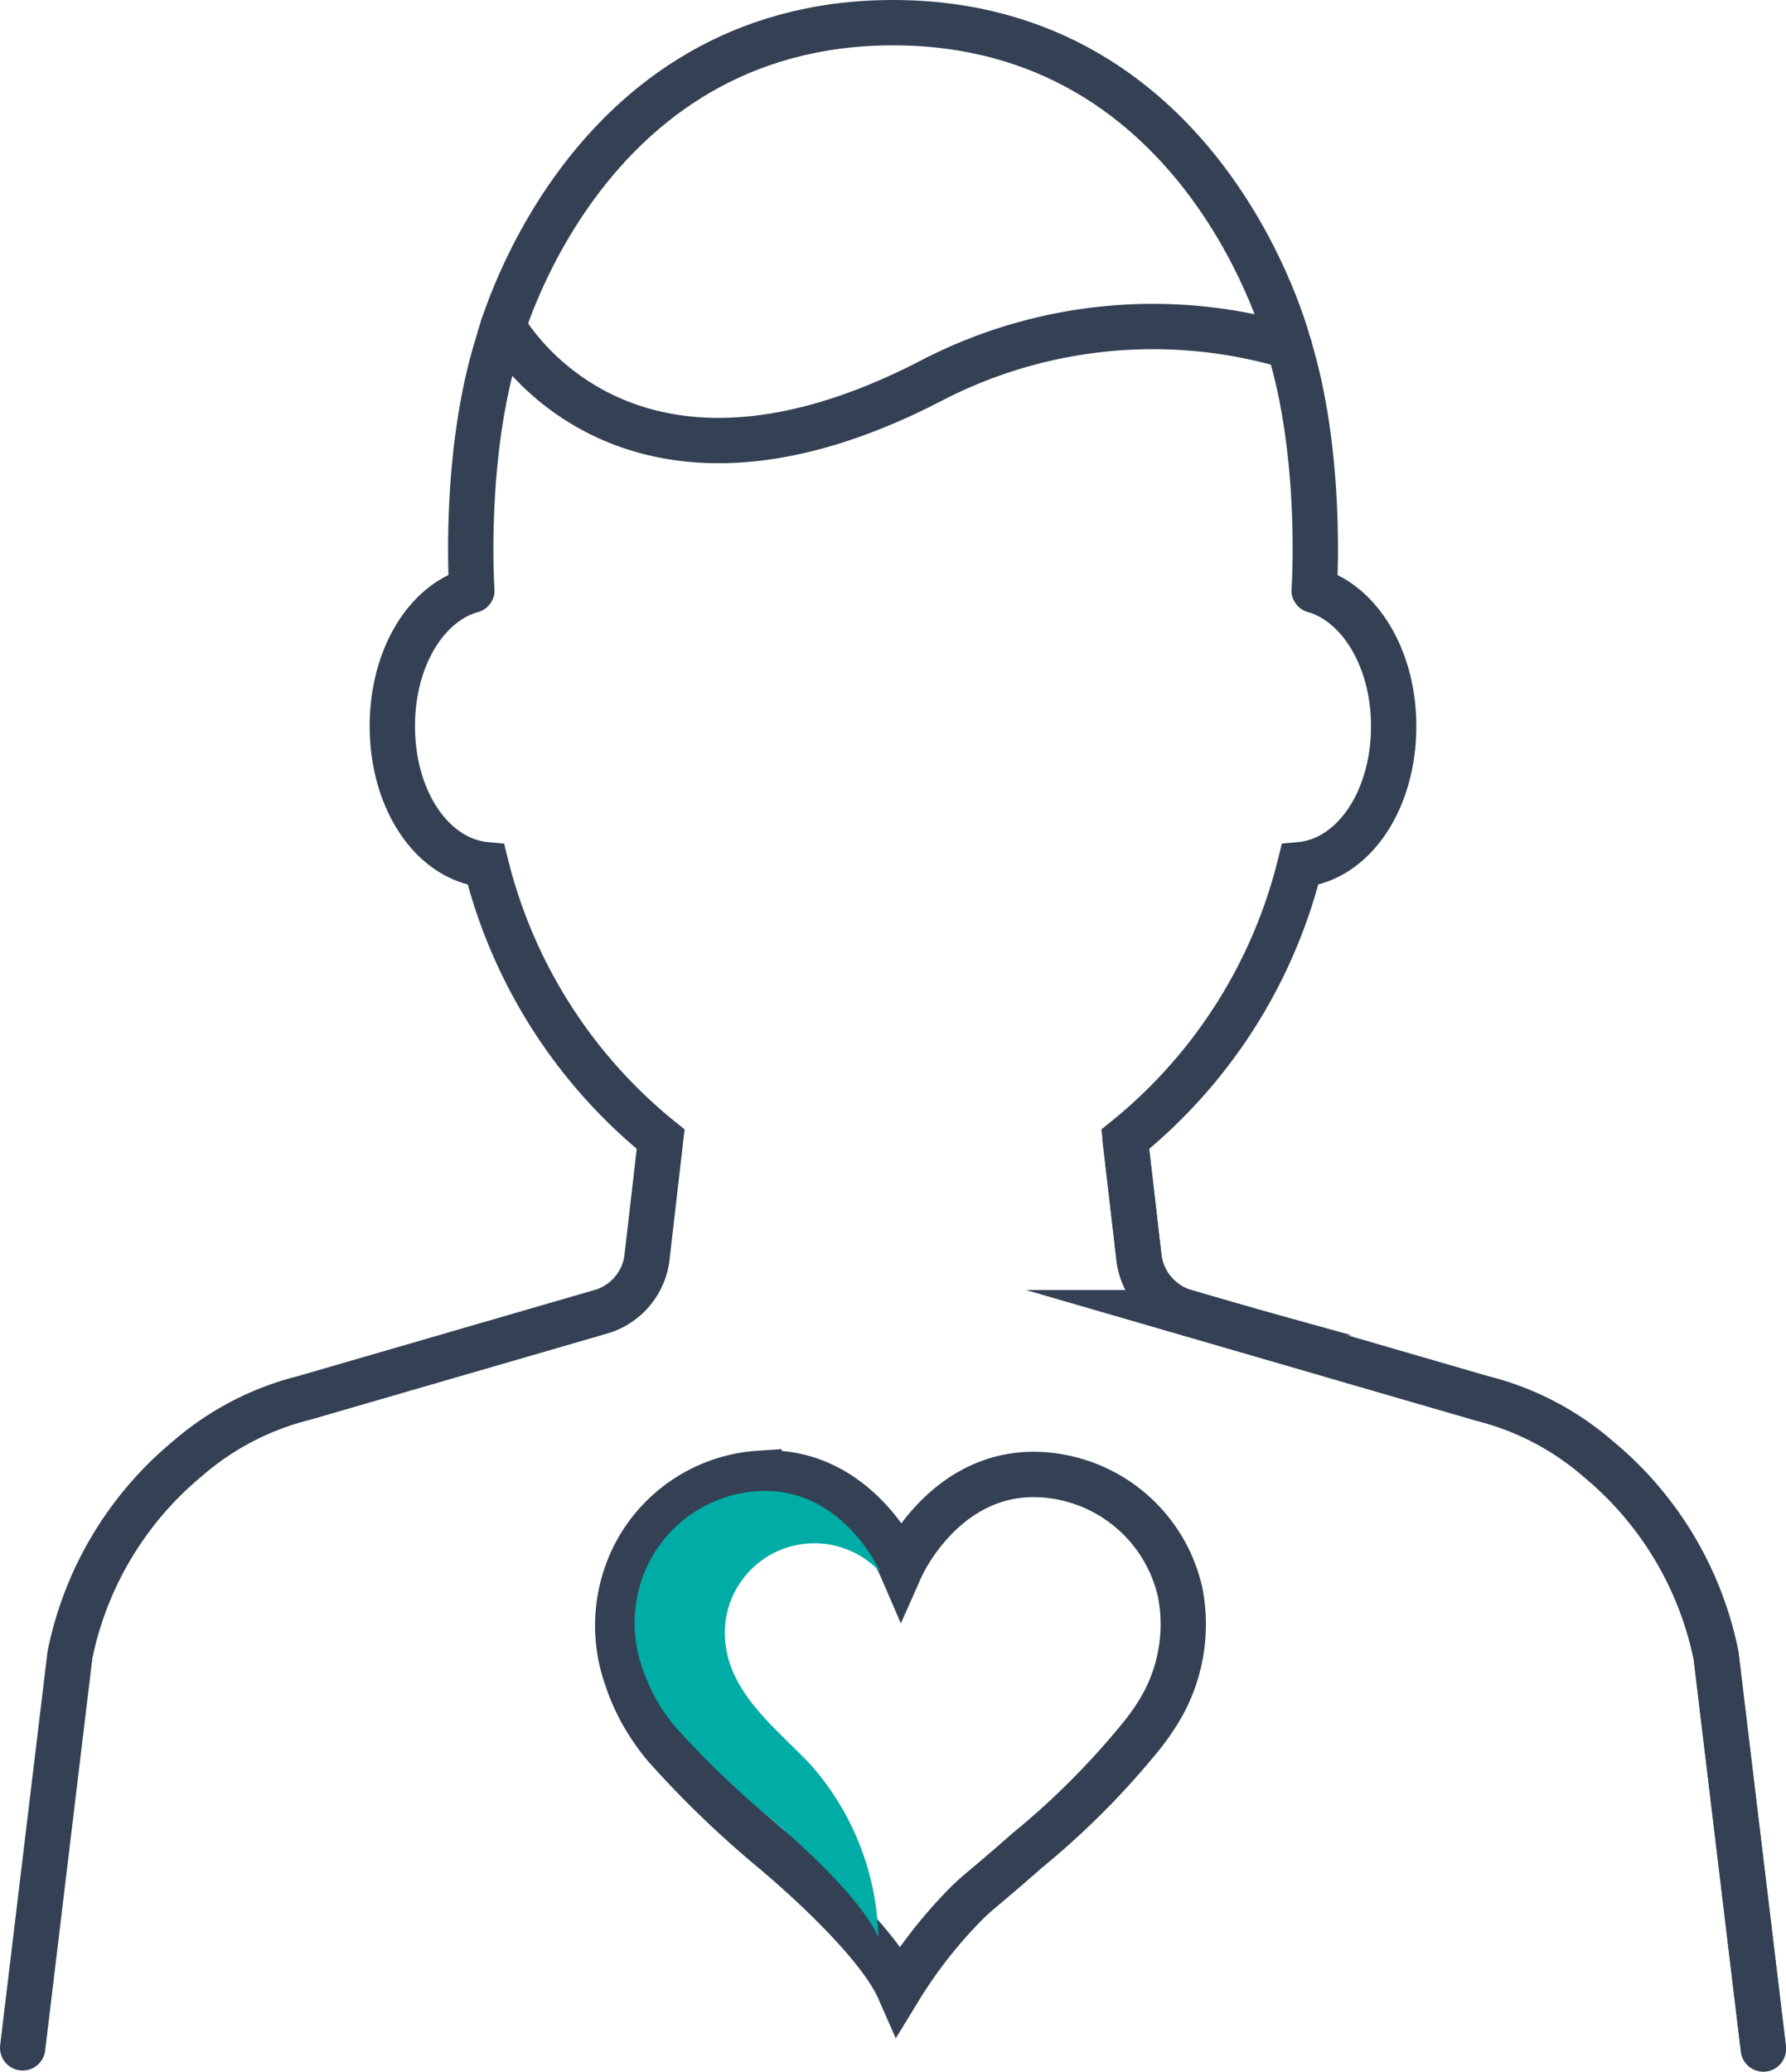
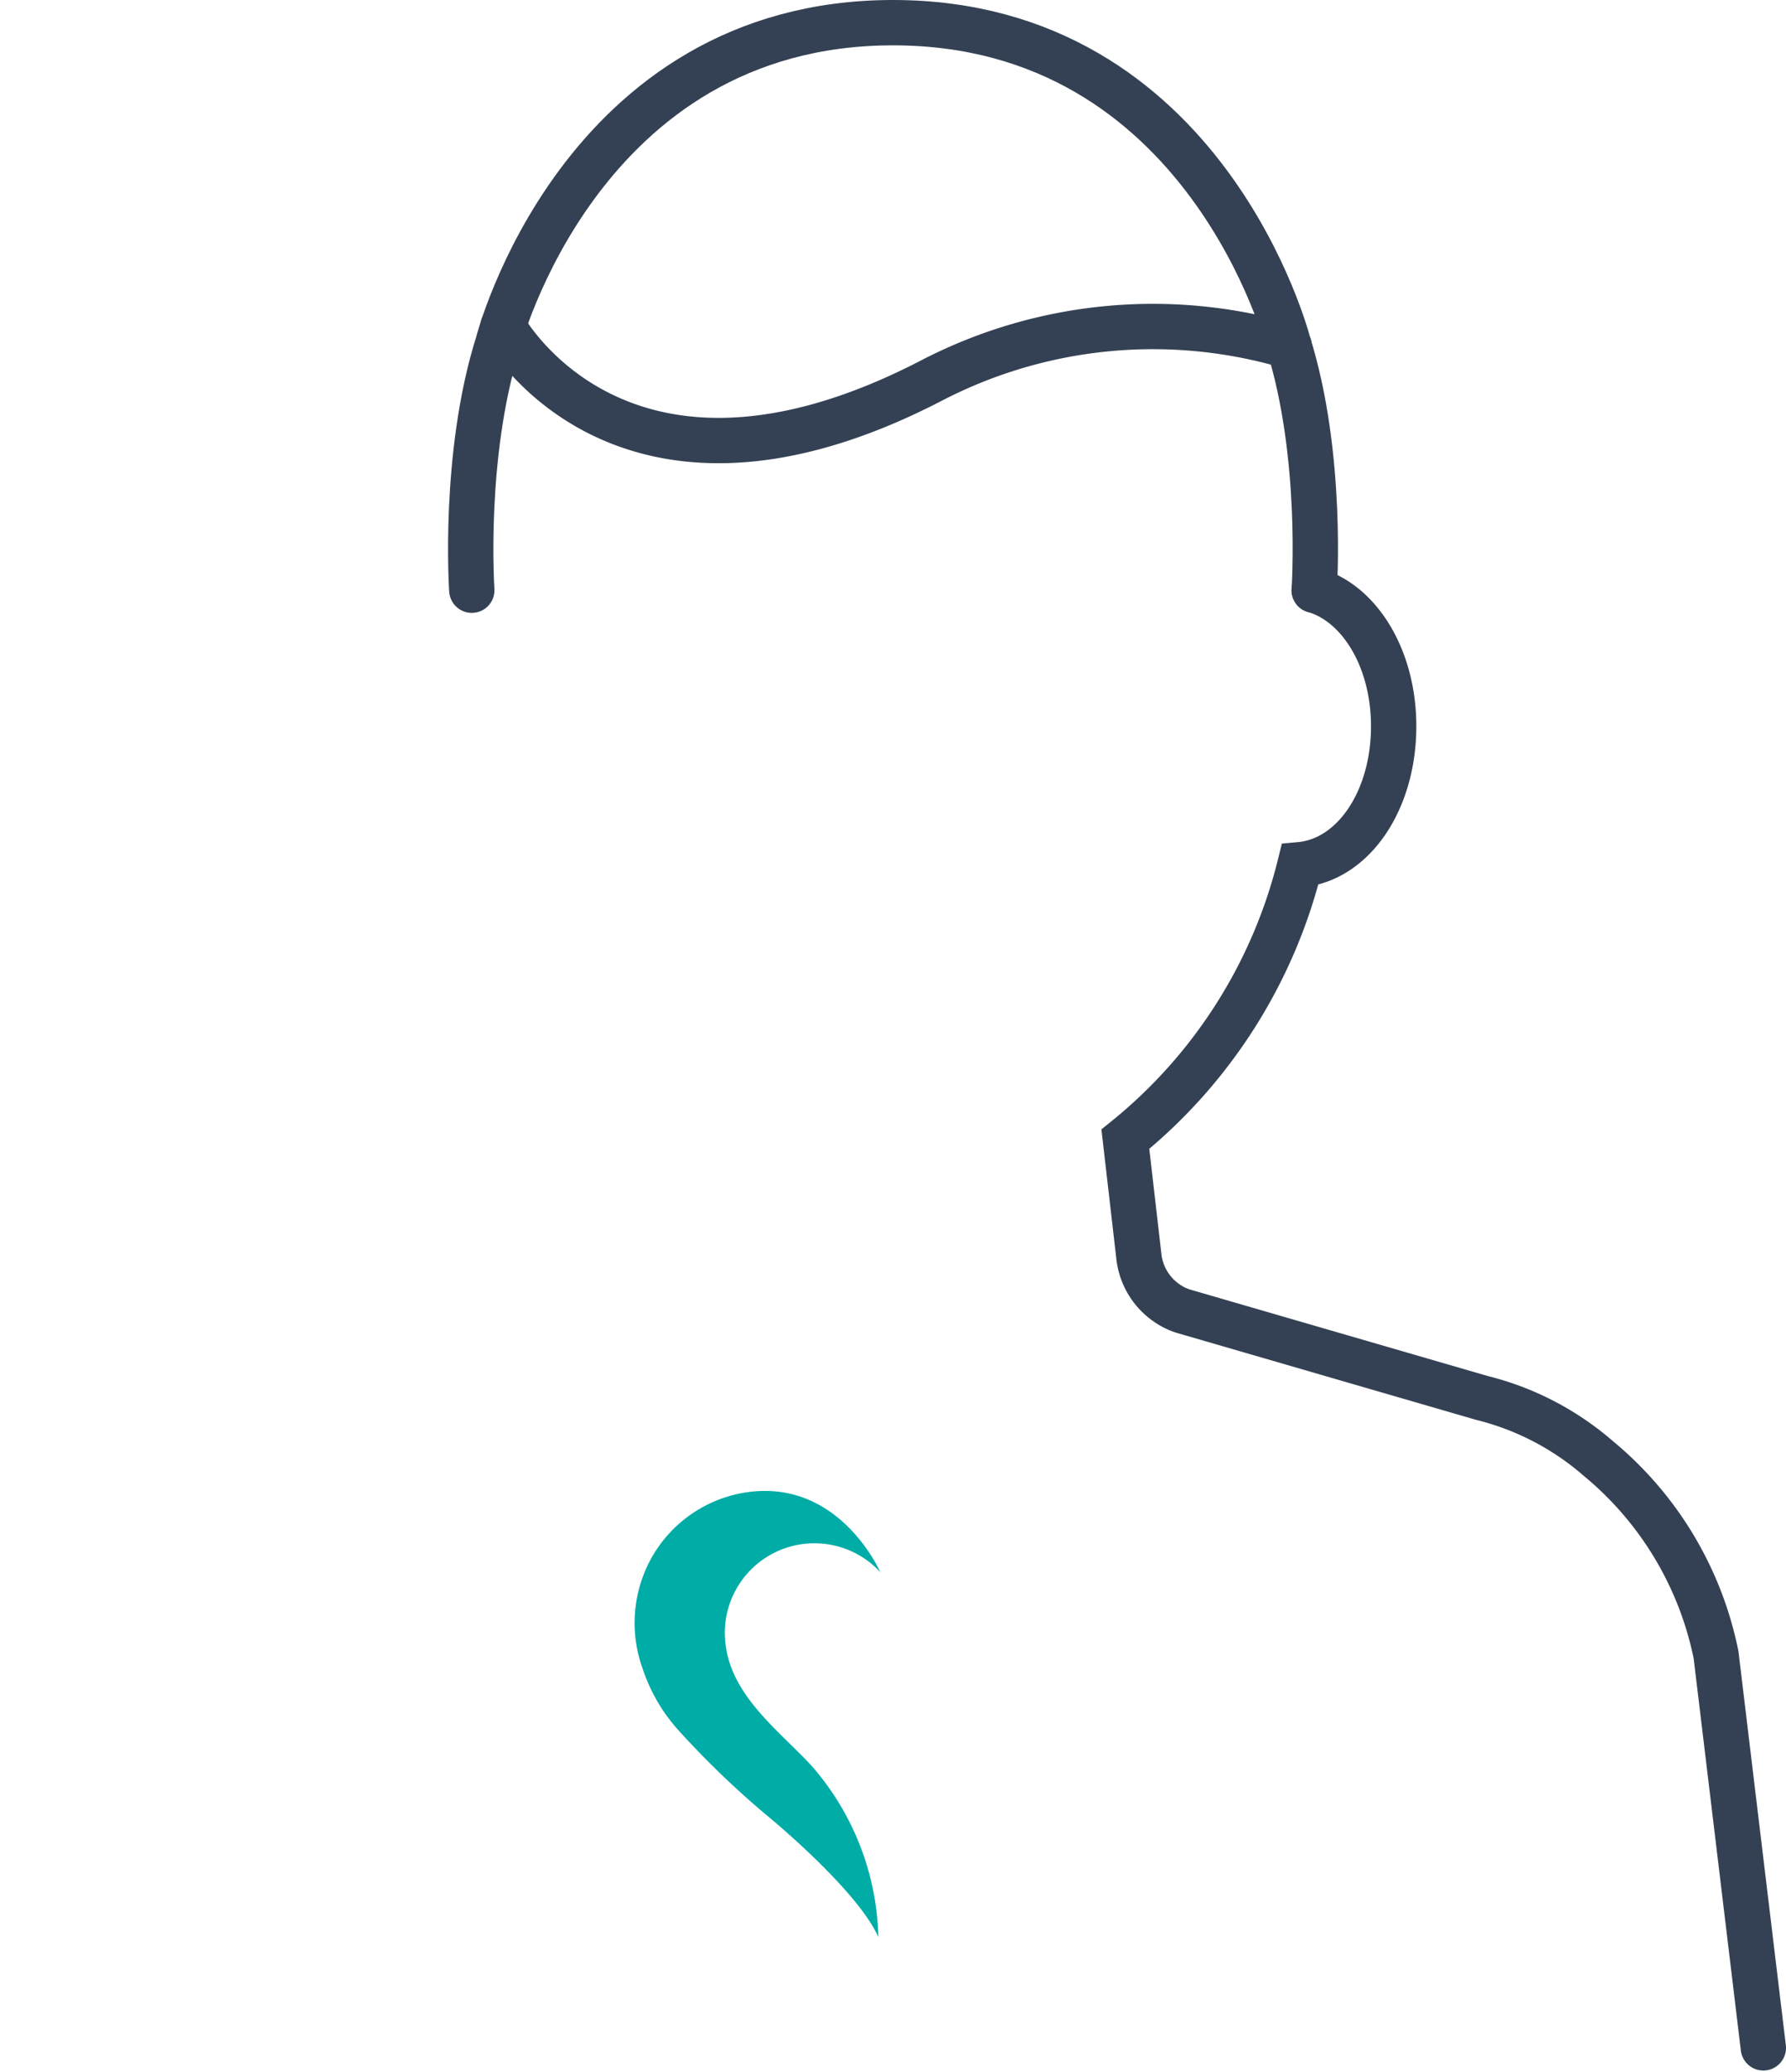
<svg xmlns="http://www.w3.org/2000/svg" id="Layer_1" data-name="Layer 1" viewBox="0 0 118.22 137.07">
  <defs>
    <style>.cls-1{fill:none;stroke:#344154;stroke-linecap:round;stroke-miterlimit:10;stroke-width:3px;}.cls-2{fill:#00aca6;}</style>
  </defs>
  <title>mens health</title>
-   <path class="cls-1" d="M557.67,567.15l-3.13-26a22.79,22.79,0,0,0-7.79-13,18.63,18.63,0,0,0-7.64-4l-19.7-5.72a4,4,0,0,1-1.2-.56,4.31,4.31,0,0,1-1.87-3.06l-.91-7.8" transform="translate(-440.95 -431.58)" />
-   <path class="cls-1" d="M472.18,470.63c-3.05.87-5.26,4.51-5.26,9,0,4.93,2.69,8.84,6.2,9.16a33.77,33.77,0,0,0,11.56,18.16l-.9,7.8a4.27,4.27,0,0,1-1.86,3.06,4.11,4.11,0,0,1-1.2.56l-19.64,5.7a18.64,18.64,0,0,0-7.7,4,22.73,22.73,0,0,0-7.8,13l-3.13,26" transform="translate(-440.95 -431.58)" />
  <path class="cls-1" d="M527.94,470.63c3,.87,5.26,4.51,5.26,9,0,4.93-2.68,8.84-6.2,9.16a33.71,33.71,0,0,1-11.56,18.16l.9,7.8a4.31,4.31,0,0,0,1.87,3.06,4,4,0,0,0,1.2.56l19.63,5.7a18.52,18.52,0,0,1,7.7,4,22.68,22.68,0,0,1,7.8,13l3.13,26" transform="translate(-440.95 -431.58)" />
  <path class="cls-1" d="M472.18,470.63s-.61-8.92,1.73-16.34c0,0,5.41-21.21,26.15-21.21s26.16,21.21,26.16,21.21c2.34,7.42,1.72,16.34,1.72,16.34" transform="translate(-440.95 -431.58)" />
  <path class="cls-1" d="M474.25,453.16s7.75,14.35,28.49,3.53a31.83,31.83,0,0,1,23.55-2.2" transform="translate(-440.95 -431.58)" />
-   <path class="cls-1" d="M519.06,536.89a10.33,10.33,0,0,0-.82-2.27,10,10,0,0,0-8.17-5.46c-6.54-.5-9.47,6.09-9.47,6.09s-2.86-6.62-9.41-6.19a10,10,0,0,0-8.22,5.38,10.3,10.3,0,0,0-.53,8.16,13.19,13.19,0,0,0,1.73,3.46,13,13,0,0,0,.92,1.19,66.88,66.88,0,0,0,6.92,6.67s6.82,5.59,8.45,9.29a31.33,31.33,0,0,1,4-5.22c1.19-1.26,1.34-1.2,4.51-4a52.28,52.28,0,0,0,7.33-7.31,15.1,15.1,0,0,0,1.59-2.28A11.05,11.05,0,0,0,519.06,536.89Z" transform="translate(-440.95 -431.58)" />
  <path class="cls-2" d="M489,540.54a5.93,5.93,0,0,1,10.22-4.94s-2.49-5.73-8.16-5.36a8.68,8.68,0,0,0-7.12,4.66,8.87,8.87,0,0,0-.46,7.06,11.61,11.61,0,0,0,1.5,3,12.8,12.8,0,0,0,.79,1,59,59,0,0,0,6,5.78s5.91,4.84,7.32,8a17.82,17.82,0,0,0-4.4-11.31C492.64,546.19,489.49,543.92,489,540.54Z" transform="translate(-440.95 -431.58)" />
</svg>